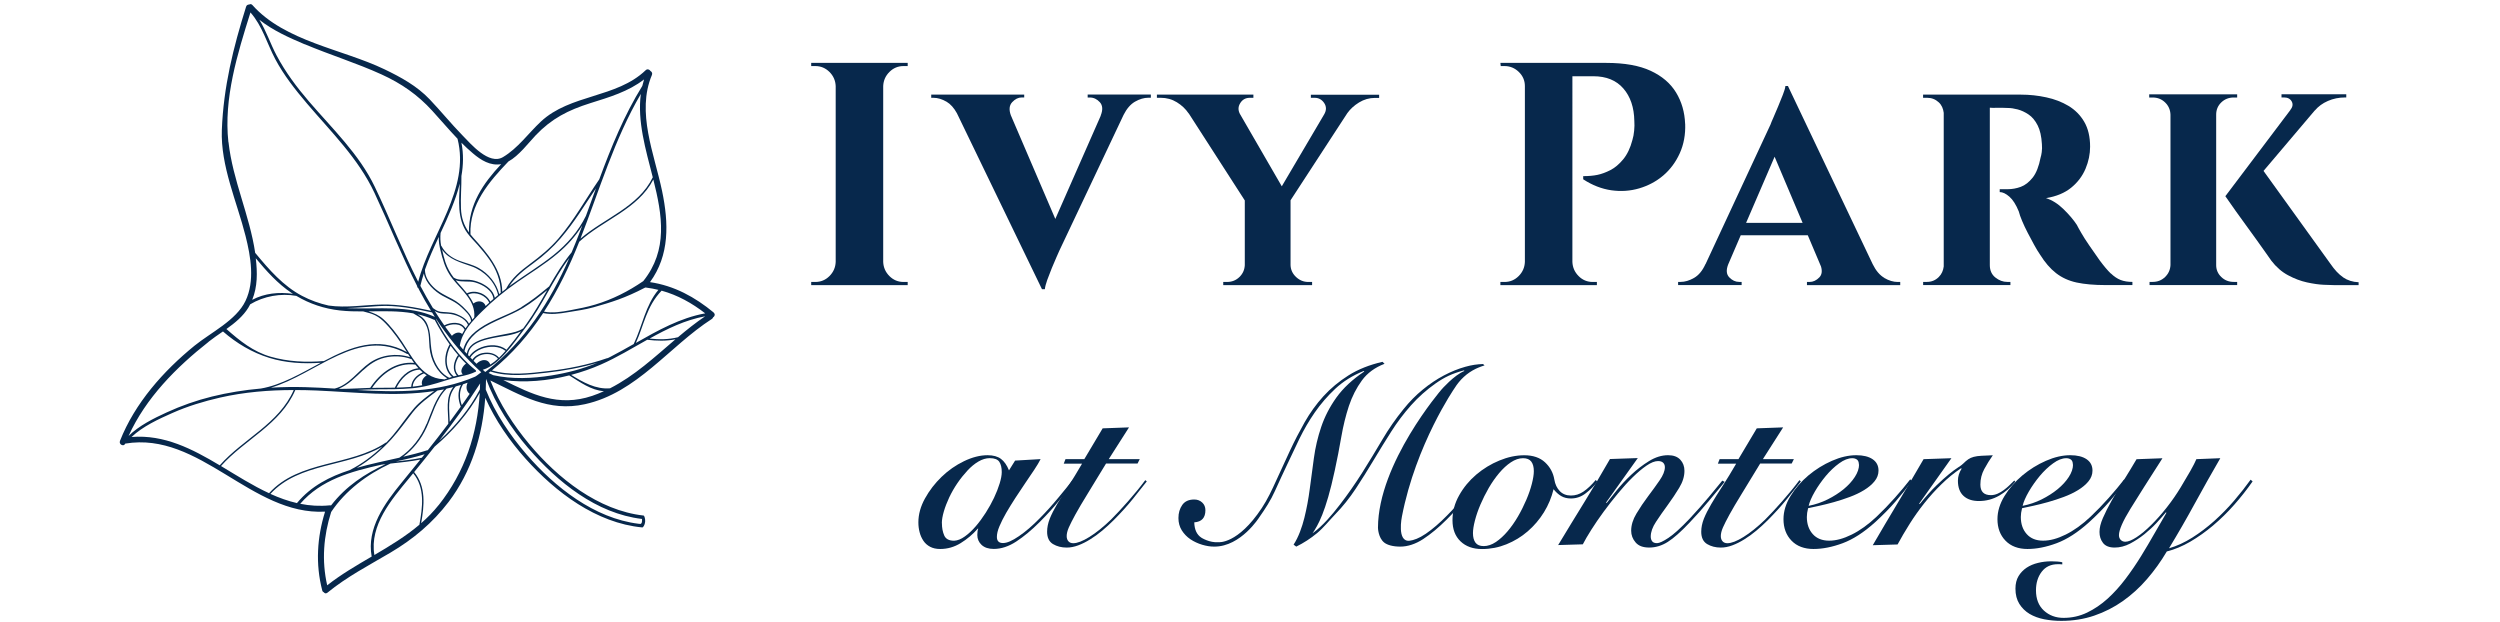
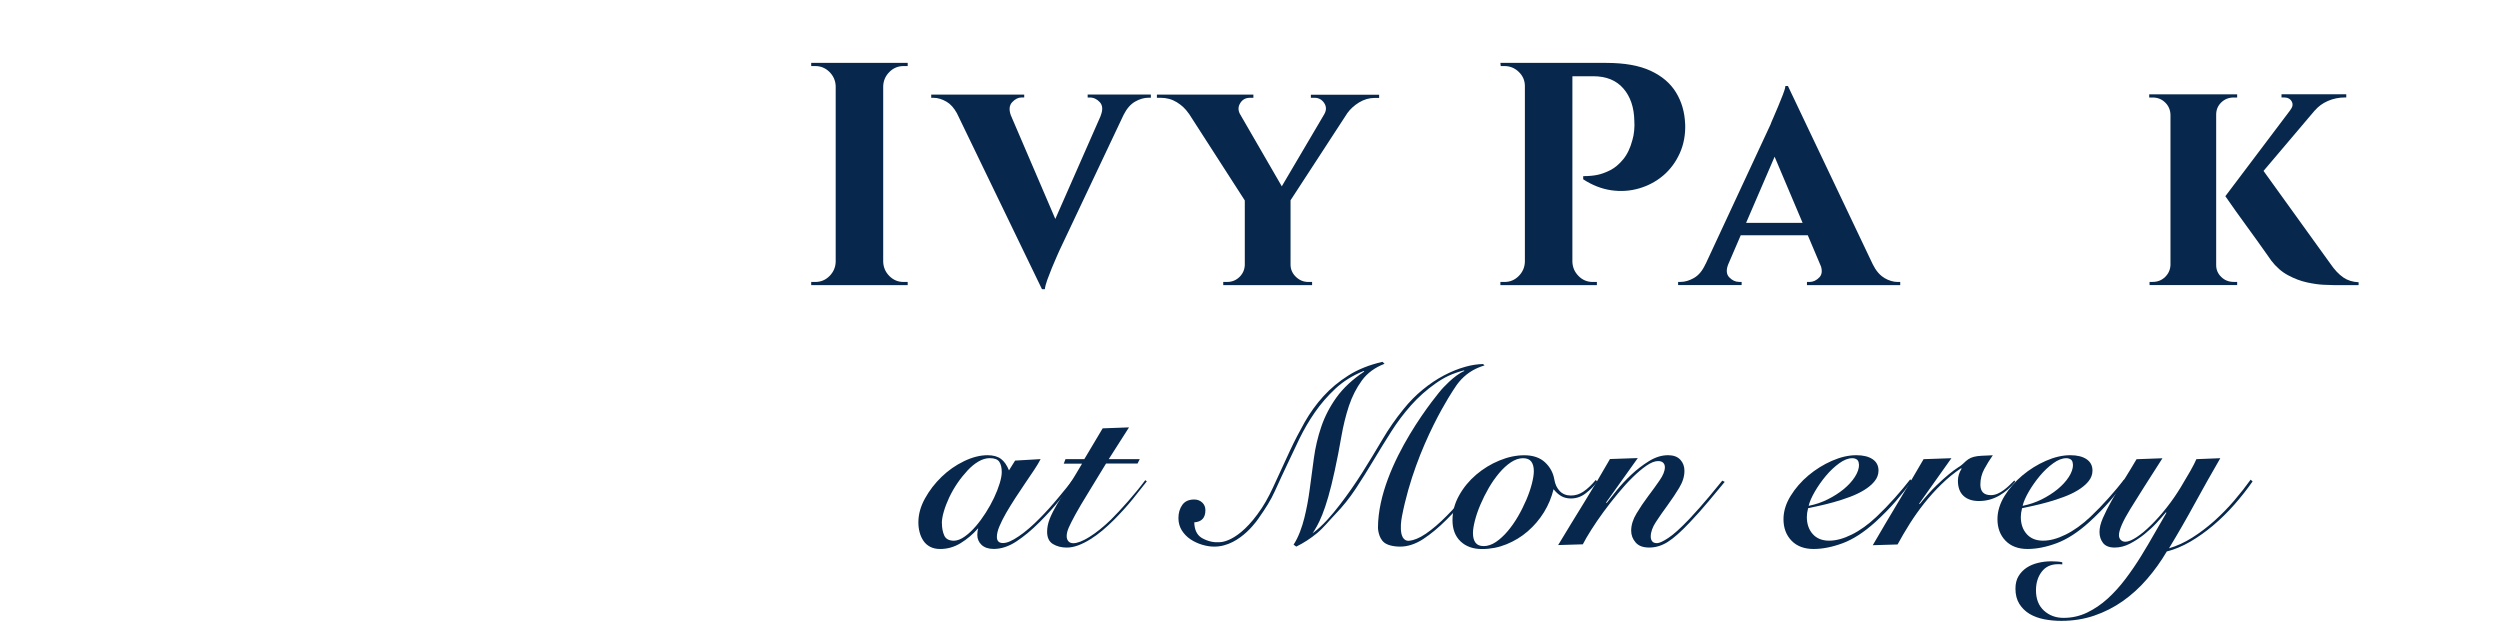
<svg xmlns="http://www.w3.org/2000/svg" id="Layer_1" version="1.1" viewBox="0 0 442 110">
  <defs>
    <style> .st0 { fill: #07284c; } </style>
  </defs>
-   <path class="st0" d="M126.2,55.27c-3.32-2.75-7-4.76-11.28-5.39,3.48-4.76,3.32-10.42,2.14-16.09-1.36-6.55-4.59-13.94-1.8-20.54.13-.3-.03-.57-.26-.7-.16-.27-.56-.42-.85-.13-5.17,4.95-13.32,4.2-18.54,9.09-2.21,2.07-4.05,4.71-6.69,6.27-2.47,1.46-5.68-2.33-7.17-3.86-2-2.05-3.81-4.28-5.78-6.35-2.25-2.37-5.1-3.93-8.02-5.33-7.47-3.58-17.59-4.91-23.33-11.35-.18-.2-.39-.19-.56-.09-.23,0-.47.1-.55.38-2.27,7.23-4,14.19-4.29,21.8-.24,6.35,2.67,12.69,4.19,18.73.92,3.66,1.68,7.97-.01,11.5-1.64,3.43-6.15,5.59-9.01,7.91-5.51,4.48-10.55,10.16-13.18,16.83-.25.62.68,1.11.93.48,0,0,0,0,0,0,13.24-2.21,22.26,12.71,35.33,12.03-1.42,4.57-1.71,9.26-.5,13.93.05.18.15.28.28.33.15.19.38.27.62.08,3.44-2.82,7.36-4.85,11.17-7.1,4.02-2.38,7.45-5.25,10.28-8.97,4.1-5.4,5.99-11.79,6.47-18.41,1.77,4,4.36,7.69,7.15,10.8,5.28,5.9,12.48,11.36,20.61,12.13.16.02.46-.45.51-.99.05-.51-.14-1.1-.27-1.11-8.02-.9-15.2-6.61-20.21-12.62-2.75-3.29-5.27-7.13-6.89-11.26,5.52,2.65,10.26,5.62,16.73,4.19,9.19-2.03,14.9-10.22,22.45-15.08.11-.07.17-.17.2-.27.28-.16.43-.56.11-.82ZM116.41,51.24c-2.32,2.76-2.83,6.38-4.36,9.56,0,0,0,.01,0,.02-1.38.78-2.76,1.56-4.16,2.28-.15.08-.31.15-.47.23-.03-.02-.06-.02-.09,0-3.38,1.18-6.87,1.87-10.42,2.28-3.25.38-6.75.84-9.94-.12,3.62-2.94,6.58-6.37,9.06-10.14,1.4.3,2.88.11,4.27-.13,1.61-.28,3.1-.45,4.67-.9,3.18-.9,5.55-1.63,9.02-3.44.05,0,.1-.02.15-.06.04.02.08.03.13.03.73.09,1.44.23,2.14.4ZM113.73,49.7c-2.62,1.8-5.45,3.24-8.5,4.15-1.45.44-2.94.72-4.42,1-1.5.28-3.12.55-4.63.25,2.49-3.83,4.5-8.01,6.23-12.36,4.19-3.84,10.37-5.72,13.1-11,1.58,6.29,2.63,12.46-1.78,17.96ZM86.46,64.59s0,0,.01,0c0,0,0,0-.01,0,0,0,0,0,0,0,0,0,0,0,0,0ZM85.56,63.66c-.2,0-.4.06-.6.15-.18.08-.35.18-.5.31-.08.06-.15.13-.21.2-.16-.16-.32-.32-.47-.47-.02-.02-.04-.04-.06-.06.01-.02.03-.04.04-.06.14-.22.32-.42.54-.58.14-.1.29-.19.46-.27.19-.09.39-.15.59-.2.99-.23,2.12-.01,2.69.74-.42.39-.88.74-1.36,1.04-.21-.59-.65-.82-1.12-.8ZM85.3,62.42c-.21.05-.4.11-.59.19-.16.07-.31.15-.45.24-.21.14-.4.3-.56.49-.06.08-.12.15-.17.24-.12-.13-.25-.25-.37-.38.12-.2.27-.38.44-.55.17-.17.36-.33.57-.47.13-.09.27-.17.41-.25.19-.1.38-.19.58-.27,1.39-.53,3.07-.5,4.14.32.03.02.07.03.1.03-.37.43-.76.85-1.17,1.25-.64-.81-1.86-1.07-2.93-.83ZM85.12,61.39c-.2.08-.4.17-.59.27-.14.07-.27.15-.4.23-.21.13-.4.28-.58.44-.23.21-.42.44-.59.68-.07-.08-.14-.15-.21-.23.04-.64.31-1.13.71-1.52.18-.17.38-.33.6-.46.11-.07.22-.13.34-.19.19-.09.39-.18.59-.26.73-.28,1.51-.45,2.16-.59,1.58-.34,3.47-.43,4.95-1.18-.79,1.07-1.61,2.13-2.46,3.14-.04.05-.08.09-.12.14,0-.03-.01-.06-.04-.08-1.14-.88-2.89-.94-4.36-.39ZM89.79,58.98c-1.15.24-2.31.42-3.46.7-.44.11-.91.24-1.36.41-.2.08-.4.16-.6.26-.11.06-.22.11-.32.17-.22.12-.42.26-.6.42-.47.4-.82.92-.92,1.59-.14-.15-.27-.3-.41-.45.21-.98.68-1.79,1.31-2.49.2-.22.41-.42.63-.62.07-.06.14-.13.22-.19.2-.16.4-.32.61-.46,1.19-.83,2.57-1.46,3.82-2.02,1.3-.58,2.6-1.14,3.82-1.88,1.49-.91,2.86-2.01,4.21-3.12-1.15,2.02-2.29,4.04-3.64,5.93-.21.29-.42.57-.62.86-.01,0-.02,0-.03,0-.78.52-1.75.71-2.65.89ZM92.18,54.32c-1.36.83-2.84,1.39-4.28,2.05-1,.46-2.06.98-3.01,1.63-.53.36-1.02.75-1.46,1.19-.72.73-1.27,1.59-1.53,2.63-.2-.23-.4-.46-.6-.7.34-2.4,2.23-4.39,3.88-6.02,1.94-1.93,4.05-3.66,6.29-5.22,2.37-1.65,4.85-3.15,7.07-5.02,1.73-1.45,3.24-3.1,4.41-5-.19.52-.39,1.04-.59,1.55-.42,1.08-.85,2.15-1.3,3.21-1.54,1.88-2.78,3.95-3.99,6.05,0,0-.02,0-.02,0-1.56,1.29-3.14,2.57-4.87,3.62ZM79.9,59.38c-.41-.53-.81-1.08-1.2-1.63,1.07-.55,2.84-.7,3.44.55,0,0,0,0,0,0-.15.25-.3.5-.43.75-.53-.5-1.35-.18-1.81.32ZM81.1,60.75s-.01.08-.02.12c0,0,0,0,0-.01,0-.04.02-.07.03-.11ZM80.8,60.52s0,0,0,.01c0,0,0,0,0,0,0,0,0,0,0,0ZM81.85,66.18c-.23.05-.45.1-.68.15-.03,0-.07.02-.1.02h0c-.96-.94-.57-2.33.07-3.33.01-.02,0-.03,0-.05.4.46.82.9,1.26,1.33-.02,0-.03,0-.05.02-.53.37-1.15,1.34-.51,1.87ZM80.9,62.89c-.68,1.07-1.02,2.5-.12,3.52-.2.05-.4.1-.59.15,0-.01,0-.03-.02-.04-1.57-1.3-1.42-3.74-.5-5.4.43.59.89,1.16,1.37,1.71-.05,0-.09,0-.13.06ZM79.91,66.64c-.17.05-.33.09-.49.15,0,0,0,0,0,0-1.33-.69-2.15-1.85-2.69-3.21-.48-1.21-.55-2.45-.64-3.73-.07-1.03-.24-2.03-.76-2.94-.35-.61-.9-1-1.49-1.34.98.22,1.94.53,2.88.96.04.02.09.03.13.02.79,1.5,1.66,2.96,2.65,4.34-1.02,1.73-1.19,4.33.41,5.76ZM74.65,68.11c-.55.11-1.12.19-1.69.25.07-1.12,1-1.94,1.98-2.34,0,0,0,0,.01-.01.16.12.33.24.5.35-.59.34-1.07,1.06-.8,1.74ZM72.7,68.39c-.11.01-.21.02-.32.03-.76.06-1.52.09-2.28.11.81-1.59,2.22-3.12,4.11-3.17.15.15.3.29.47.43.02.01.04.03.05.04-1.05.47-1.96,1.34-2.03,2.55,0,0,0,0,0,0ZM64.2,65.46c1.12-1.03,2.3-1.86,3.79-2.22,1.53-.37,3.2-.31,4.68.23.02,0,.04,0,.07,0,.16.23.31.47.47.69-3.26-.29-6,1.76-7.74,4.39,0,0,0,.02,0,.02-1.7.05-3.39.18-5.09.18,0,0-.01,0-.02,0-.16,0-.31-.02-.47-.03,1.67-.65,3.02-2.08,4.31-3.28ZM59.18,68.7c-1.73-.11-3.45-.2-5.15-.25-2.05-.06-4.09-.03-6.14.09,8.01-2.36,15.6-10.83,24.09-5.96.06.03.11.01.14-.03.13.2.25.4.38.6-2.38-.77-5.11-.42-7.16,1.01-2.05,1.43-3.65,3.92-6.17,4.54ZM73.42,64.45c.18.23.36.45.56.66-1.91.16-3.34,1.74-4.16,3.39,0,.01,0,.02,0,.04-1.16.02-2.33.02-3.49.03-.19,0-.37,0-.55.01,1.72-2.55,4.45-4.53,7.65-4.12ZM73.66,64.3s-.03-.07-.07-.09c-.93-1.19-1.7-2.57-2.51-3.77-.96-1.41-2.02-2.84-3.28-3.99-.81-.74-1.71-1.1-2.67-1.4,2.66-.03,5.33-.11,7.92.35.35.2.71.4,1.05.62.67.42,1.09,1.05,1.37,1.78.43,1.14.36,2.42.47,3.62.2,2.15,1.25,4.36,3.15,5.48-.19.06-.38.12-.58.19-.02-.02-.05-.04-.08-.04-2.12-.08-3.57-1.25-4.75-2.74ZM61.99,54.5c-.22,0-.44-.02-.66-.04,1.86-.03,3.74-.23,5.57-.34,3.21-.19,6.37.45,9.49,1.12.16.26.32.52.49.78-4.67-2.1-9.91-1.34-14.88-1.52ZM82.63,41.21c.55.76,1.23,1.42,1.84,2.11.72.82,1.42,1.67,2.05,2.56,1.22,1.74,2.02,3.72,2.01,5.87,0,0,0,.01,0,.02-.09.07-.18.14-.27.22-.47-1.93-1.9-3.62-3.62-4.6-1.05-.6-2.26-.85-3.39-1.27-1.37-.51-2.53-1.33-3.21-2.64-.01-.02-.03-.03-.05-.04-.14-.76-.17-1.48-.09-2.26,1.34-2.88,2.66-5.77,3.39-8.73-.12,3.02-.51,6.21,1.34,8.76ZM82.62,51.84s-.04.02-.05.04c-.53-.68-1.12-1.32-1.68-1.95-.11-.13-.22-.25-.32-.38,1.06.39,2.33.07,3.42.38,1.35.39,3.09,1.37,3.25,2.92-.19.16-.38.32-.56.48-.68-1.42-2.62-2.17-4.06-1.5ZM86.49,53.52c-.21.19-.43.39-.63.58-.3-.95-1.41-1.04-2.17-.44-.25-.56-.58-1.08-.96-1.59.01,0,.02,0,.04,0,1.31-.61,3.16.13,3.73,1.46ZM84.86,49.97c-.6-.27-1.25-.45-1.9-.5-.94-.08-1.9.16-2.74-.39,0,0,0,0-.01,0-.63-.83-1.12-1.71-1.47-2.75-.24-.72-.41-1.46-.58-2.2,1.21,1.76,3.25,2.26,5.21,2.96,2.23.8,4.16,2.72,4.69,5.07-.19.16-.39.32-.58.49-.24-1.32-1.46-2.17-2.61-2.69ZM78.21,45.52c.37,1.41.92,2.66,1.83,3.8,1.61,2.03,4.06,3.89,3.81,6.77,0,.01,0,.02,0,.03-.12.13-.24.26-.35.4-.15-.69-.67-1.27-1.14-1.76-.71-.77-1.48-1.41-2.41-1.9-1.19-.63-2.33-1.13-3.31-2.09-.84-.83-1.52-1.89-1.51-3.09.68-1.95,1.55-3.87,2.45-5.8-.01.39,0,.78.06,1.2.12.82.35,1.65.56,2.46ZM78.26,52.3c1.15.64,2.32,1.07,3.29,2,.66.63,1.65,1.47,1.73,2.44,0,.01.01.02.01.03-.13.15-.26.3-.38.45-.43-.86-1.4-1.38-2.25-1.72-.52-.21-1.09-.26-1.64-.3-.39-.02-.78-.04-1.17-.09-.51-.07-.91-.37-1.31-.65-.78-1.28-1.52-2.59-2.22-3.92.17-.74.38-1.47.62-2.21.3,1.72,1.88,3.17,3.33,3.98ZM76.85,54.97c.22.14.46.26.72.34.51.16,1.13.12,1.66.16,1.23.08,3.01.73,3.51,1.97-.15.2-.3.4-.44.61-.72-1.27-2.6-1.13-3.75-.52-.59-.84-1.15-1.69-1.7-2.56ZM90.03,50.61c1.11-1.73,2.74-2.95,4.39-4.16,1.73-1.27,3.29-2.68,4.69-4.31,2.59-3.03,4.09-5.66,6.26-8.85-.59,1.63-1.18,3.26-1.78,4.88-1.34,2.75-3.34,5-5.72,6.92-2.37,1.9-4.98,3.46-7.45,5.23-.13.09-.26.2-.39.3ZM115.41,31.35c-2.56,5.27-8.56,7.2-12.79,10.85,3.37-8.62,5.99-17.57,10.68-25.59-.64,4.8.85,9.8,2.11,14.74ZM89.87,28.56c1.88-1.02,3.59-3.33,4.84-4.64,2.82-2.96,5.73-4.44,9.65-5.68,3.37-1.06,6.73-2.04,9.51-4.2-.12.38-.22.76-.31,1.15-3.22,5.2-5.5,10.82-7.61,16.52-2.4,3.48-4.43,7.21-7.19,10.43-1.49,1.74-3.22,3.16-5.06,4.52-1.64,1.21-3.2,2.5-4.19,4.31,0,.02,0,.03,0,.04-.24.18-.48.38-.71.57-.04-3.89-2.69-6.86-5.17-9.6-.16-.18-.31-.36-.45-.54,0,0,0-.01,0-.02-.23-5.2,3.3-9.32,6.7-12.86ZM81.58,31.11c.34-1.92.4-3.87,0-5.88.65.65,1.32,1.29,2.03,1.88,1.42,1.21,3.08,2.25,5,1.91-3.18,3.4-5.77,7.12-5.7,12.07-.89-1.25-1.35-2.59-1.41-4.22-.08-1.92.1-3.84.08-5.76ZM53.86,7.81c4.5,1.9,9.17,3.33,13.62,5.36,3.5,1.6,6.37,3.59,8.94,6.41,1.5,1.64,2.93,3.34,4.47,4.95,2.28,8.96-4.8,16.94-6.95,25.29-2.8-5.48-5.01-11.24-7.67-16.78-2.76-5.78-7.54-10.32-11.65-15.11-2.17-2.52-4.16-5.19-5.72-8.13-1.11-2.09-1.82-4.33-3.05-6.31,2.38,1.89,5.25,3.17,8.01,4.34ZM40.38,25.13c-.85-7.73,1.6-15.62,3.9-22.93,2.1,2.37,2.93,5.5,4.39,8.26,1.51,2.84,3.52,5.39,5.6,7.84,4.31,5.07,9.09,9.72,11.95,15.83,2.56,5.47,4.78,11.08,7.54,16.46,0,0,0,.02,0,.02-.03.15.06.25.17.29.07.14.14.28.21.42.64,1.23,1.33,2.44,2.06,3.62-2.84-.61-5.69-1.15-8.61-1.1-3.16.05-6.35.64-9.5.18-1.61-.36-3.18-.91-4.69-1.71-3.32-1.75-5.85-4.66-8.2-7.51-.02-.03-.05-.05-.08-.07-.98-6.67-3.98-12.87-4.72-19.59ZM45.22,45.66c1.88,2.25,3.86,4.48,6.31,6.12.09.06.18.11.27.17-2.49-.35-5.01-.11-7.21,1.06.95-2.33.93-4.81.63-7.36ZM43.92,54.37c.11-.19.22-.38.32-.57,2.42-1.45,5.38-1.98,8.15-1.49,2.37,1.42,4.94,2.27,7.71,2.58,1.36.15,2.74.18,4.12.17.72.19,1.42.35,2.1.68.71.35,1.31.88,1.86,1.45,1.4,1.45,2.55,3.14,3.62,4.83.05.08.1.15.15.23-5.15-2.86-9.94-.92-14.68,1.58-.01,0-.02-.01-.03,0-3.16.27-6.34.11-9.4-.77-3.08-.89-5.42-2.78-7.81-4.89,1.51-1.08,2.95-2.25,3.9-3.81ZM36.88,60.42c.8-.63,1.67-1.22,2.54-1.82,2.4,2.09,5.13,3.72,8.18,4.67,2.94.91,6.06,1.08,9.12.87-3.5,1.87-6.98,3.94-10.59,4.55-2.92.26-5.81.72-8.66,1.42-2.75.68-5.42,1.62-7.99,2.8-2.28,1.04-4.94,2.36-6.75,4.17,3.04-6.71,8.43-12.14,14.16-16.65ZM23.27,77.25c1.96-1.87,4.82-3.18,7.22-4.24,2.7-1.2,5.55-2.06,8.43-2.72,4.27-.97,8.64-1.33,13.01-1.33-2.62,5.98-8.92,8.61-13.08,13.31-4.87-2.91-9.82-5.47-15.57-5.01ZM39.07,82.4c4.21-4.72,10.55-7.37,13.14-13.44,1.24,0,2.48.03,3.72.08,6.9.3,14.02,1.15,20.84.1-1.23.92-2.49,1.81-3.51,2.97-1.34,1.53-2.45,3.26-3.76,4.81-.38.45-.78.89-1.2,1.32-.03,0-.07,0-.1.02-6.3,4.24-15.3,3.05-20.63,8.94-2.9-1.34-5.68-3.11-8.49-4.8ZM83.02,69.63s.01,0,.02,0c-.46.68-.92,1.34-1.39,2.01-.44-1.23-.49-2.54.21-3.69.27-.09.54-.2.81-.29-.3.68-.28,1.47.36,1.97ZM82.97,67.63s.02-.05.03-.07c0,0,0-.02,0-.02.02,0,.04-.01.05-.02,0,0-.02,0-.02.01-.02.04-.04.07-.07.1ZM81.47,71.9c-.64.9-1.29,1.79-1.96,2.68-.04-2.22-.55-4.46,1.06-6.26.31-.09.62-.17.93-.27-.63,1.21-.53,2.59-.04,3.85ZM79.25,74.93c-1.18,1.57-2.39,3.13-3.62,4.67-.04,0-.07,0-.11.01-1.36.44-2.79.8-4.23,1.14,1.78-1.31,3.19-3.14,4.12-5.14,1.1-2.37,1.64-4.99,3.55-6.9.39-.09.78-.17,1.17-.27-1.43,1.89-.86,4.19-.87,6.47ZM75.08,80.31c-.17.21-.34.42-.51.62-1.51.32-3.05.49-4.59.66,0,0,0,0,0,0,1.74-.38,3.46-.78,5.1-1.28ZM75.42,74.93c-.98,2.38-2.63,4.58-4.81,5.99-2.51.57-5.07,1.09-7.54,1.8,2.28-1.34,4.37-3.14,6.12-5.05,1.37-1.5,2.53-3.18,3.79-4.78,1.23-1.57,2.8-2.65,4.36-3.84.39-.07.77-.13,1.16-.21-1.55,1.72-2.19,3.98-3.06,6.1ZM52.51,88.95c-1.61-.37-3.17-.94-4.7-1.63,5.11-5.56,13.6-4.7,19.8-8.38-1.71,1.65-3.68,3.11-5.77,4.17-3.55,1.15-6.82,2.82-9.31,5.8-.01.02-.02.04-.03.05ZM53.08,89.07c3.65-4.24,8.99-5.72,14.38-6.92.24-.03.48-.06.72-.09-3.7,1.74-6.96,3.84-9.65,7.3-.06-.02-.13-.02-.2-.02-1.83.19-3.57.07-5.25-.27ZM57.85,103.49c-1-4.36-.65-8.72.7-12.97,2.52-3.79,6.38-6.66,10.48-8.56,1.77-.2,3.54-.36,5.29-.71-1.1,1.37-2.2,2.73-3.32,4.09-3,3.67-6.2,8.08-5.29,13.06-2.7,1.58-5.4,3.15-7.86,5.08ZM66.19,98.12c-.88-5.25,3.03-9.8,6.15-13.58.24-.29.47-.58.71-.87,2.13,2.57,1.66,6.02,1.1,9.1-2.44,2.07-5.18,3.72-7.95,5.35ZM77.55,89.3c-.94,1.18-1.98,2.24-3.09,3.2.55-3.1.9-6.47-1.24-9.04,1.22-1.49,2.43-2.99,3.62-4.5,3.17-2.68,5.97-5.87,7.98-9.51-.42,7.26-2.61,13.99-7.26,19.85ZM84.87,67.96c0,.3-.02.6-.03.89-1.8,3.42-4.3,6.46-7.17,9.05,2.52-3.25,4.94-6.58,7.17-10.04.01-.02.03-.04.04-.06,0,.05,0,.11,0,.17ZM83.12,67.49s.05-.02.07-.03c0,0,0,0,0,0,0,0-.01.02-.02.02-.02,0-.04,0-.05,0ZM83.5,67.35s.03,0,.04-.02c0,.01-.02.02-.03.03h0s0-.01-.01-.02ZM84.9,65.95c-.17.14-.35.28-.54.41-.11.08-.21.15-.33.22-6.62,2.88-13.8,2.78-20.93,2.37,1.16-.06,2.32-.12,3.48-.12,2.1,0,4.19,0,6.28-.18,2.02-.18,3.9-.73,5.82-1.35.92-.3,1.83-.56,2.78-.76.92-.19,1.82-.41,2.66-.83.03-.01.04-.03.05-.05.02-.04,0-.1-.03-.14,0,0,0,0,0-.01,0-.01,0-.03-.02-.04-3.04-2.42-5.26-5.66-7.05-9.07,0-.01.02-.03.02-.04,1.99,3.04,4.27,5.87,6.88,8.41.27.27.55.52.83.78.09.09.18.18.28.26-.05.05-.11.09-.17.14ZM82.55,64.44s0,0,.02.01c0,0,0,0-.01,0,0,0,0,0,0-.01ZM82.78,64.66s.05.04.07.06c-.02-.02-.04-.03-.07-.05,0,0,0,0,0-.01ZM83.24,65.06s.06.05.08.07h-.01s-.05-.05-.07-.07ZM85.74,65.72c-.11-.1-.22-.2-.33-.3-.02-.01-.03-.03-.05-.04.01,0,.02,0,.03-.01.2-.06.39-.14.58-.22,1.31-.58,2.4-1.61,3.35-2.65,1.34-1.46,2.47-3.11,3.67-4.68,2.91-3.85,4.76-8.38,7.67-12.22-3.37,7.67-7.84,14.68-14.57,19.94-.08.06-.16.13-.25.2-.04,0-.08,0-.11,0ZM93.42,79.26c5.15,5.96,12.02,11.54,20.09,12.49-.02.02.02.2,0,.39-.01.17-.05.36-.2.46-.09.06-.19.01-.42,0-7.81-.96-14.78-6.46-19.78-12.24-2.88-3.33-5.54-7.25-7.23-11.49.03-.63.04-1.26.05-1.89,1.68,4.54,4.45,8.77,7.49,12.29ZM86.39,65.94c.11-.09.22-.17.32-.26,3.2,1.02,6.69.57,9.96.21,3.03-.34,6.02-.88,8.94-1.75-2.6,1.08-5.3,1.79-8.12,2.24-3.37.54-6.93.7-10.29-.05-.27-.13-.54-.26-.82-.39ZM104.7,69.99c-6.03,2.03-10.68-.3-15.72-2.8,3.79.52,7.85.15,11.66-.82,1.93,1.2,3.88,2.64,6.14,2.79-.67.3-1.36.59-2.08.83ZM107.87,68.65c-2.52.23-4.81-1.08-6.89-2.37,1.85-.49,3.63-1.11,5.28-1.84,2.81-1.24,5.47-2.86,8.17-4.37,1.67.21,3.34.25,4.99-.08-3.69,3.15-7.24,6.46-11.56,8.66ZM119.87,59.62c-1.66.42-3.34.42-5.03.24,3.11-1.73,6.3-3.29,9.83-3.94-1.67,1.13-3.25,2.39-4.8,3.7ZM112.43,60.61c1.41-3.08,1.85-6.43,4.54-9.22,2.82.78,5.35,2.18,7.71,4.01-4.43.81-8.35,3.01-12.24,5.22Z" />
  <g>
    <path class="st0" d="M155.99,11.12h-12.57v.56h.73c.97,0,1.8.35,2.5,1.04.69.69,1.06,1.52,1.1,2.5v31.09c-.04.97-.4,1.8-1.1,2.5-.69.69-1.52,1.04-2.5,1.04h-.73v.56h17.06v-.56h-.73c-.97,0-1.8-.34-2.5-1.04-.69-.69-1.06-1.52-1.1-2.5V15.22c.04-.97.4-1.8,1.1-2.5.69-.69,1.52-1.04,2.5-1.04h.73v-.56h-4.49Z" />
    <path class="st0" d="M192.3,17.24h.39c.67,0,1.26.28,1.77.84.5.56.55,1.35.14,2.36h.02l-8.04,18.27-7.87-18.34c-.35-.98-.27-1.75.24-2.3.52-.56,1.08-.84,1.68-.84h.45v-.5h-16.44v.56h.39c.75,0,1.52.23,2.33.7.7.41,1.31,1.1,1.82,2.03l15.04,31.11h.51c.04-.41.18-.95.42-1.63.24-.67.51-1.37.81-2.1.3-.73.58-1.38.84-1.97.26-.58.43-.96.51-1.15l11.34-23.97c.55-1.09,1.22-1.87,2.01-2.33.82-.47,1.61-.7,2.36-.7h.45v-.56h-11.17v.51Z" />
    <path class="st0" d="M231.76,17.29h.67c.71,0,1.27.31,1.69.93.41.62.41,1.28,0,1.99h0l-7.5,12.73-7.42-12.83c-.32-.64-.31-1.26.07-1.87.39-.64.96-.95,1.71-.95h.62v-.56h-17.06v.56h.67c1.05,0,2,.26,2.86.79s1.55,1.18,2.08,1.97h.02l9.91,15.39v11.44c-.04.82-.36,1.53-.95,2.1-.6.58-1.33.87-2.19.87h-.67v.56h15.71v-.56h-.67c-.82,0-1.54-.29-2.16-.87-.62-.58-.95-1.28-.98-2.1v-11.47l10.04-15.41c.52-.72,1.2-1.35,2.06-1.88.88-.54,1.82-.81,2.83-.81h.73v-.56h-12.07v.55h0Z" />
    <path class="st0" d="M297.93,21.89c-.08-2.06-.61-3.9-1.6-5.53s-2.49-2.91-4.49-3.84c-2-.93-4.61-1.4-7.83-1.4h-18.74l.06.56h.67c.97,0,1.82.35,2.53,1.04.71.69,1.07,1.52,1.07,2.5v31.09c-.04.97-.4,1.8-1.1,2.5-.69.69-1.52,1.04-2.5,1.04h-.73v.56h17.06v-.56h-.73c-.97,0-1.81-.34-2.5-1.04-.69-.69-1.06-1.52-1.1-2.5V13.48h3.71c2.28,0,4.05.72,5.3,2.16,1.25,1.44,1.9,3.36,1.94,5.75.04.52.03,1.09-.03,1.71-.06.62-.16,1.17-.31,1.65-.37,1.42-.92,2.56-1.63,3.42-.71.86-1.47,1.5-2.27,1.91-.81.41-1.57.69-2.3.84-.73.15-1.56.22-2.5.22v.56c1.61,1.05,3.26,1.69,4.97,1.94,1.7.24,3.35.13,4.94-.34,1.59-.47,3-1.22,4.24-2.27,1.23-1.05,2.21-2.36,2.92-3.93.71-1.57,1.03-3.31.96-5.21Z" />
    <path class="st0" d="M333.17,49.14c-.82-.47-1.51-1.28-2.08-2.44h0l-14.98-31.49h-.45c-.04.37-.19.89-.45,1.54-.26.66-.54,1.35-.84,2.08-.3.73-.58,1.38-.84,1.97s-.43.98-.5,1.21l-11.49,24.69h-.02c-.52,1.16-1.2,1.97-2.02,2.44-.82.47-1.61.7-2.36.7h-.45v.56h11.23v-.56h-.45c-.64,0-1.22-.27-1.74-.81-.51-.53-.57-1.29-.19-2.27l2.22-5.16h11.86l2.34,5.53c.23.8.15,1.45-.3,1.91-.52.54-1.1.81-1.74.81h-.45v.56h16.49v-.56h-.45c-.75,0-1.54-.23-2.36-.7ZM308.71,39.4l5.04-11.69,4.95,11.69h-9.99Z" />
-     <path class="st0" d="M373.19,48.36c-.56-.54-1.22-1.32-1.97-2.33-.64-.9-1.24-1.77-1.82-2.61s-1.06-1.59-1.43-2.24c-.38-.65-.64-1.13-.79-1.43-.56-.86-1.34-1.78-2.33-2.75-.99-.97-2.03-1.63-3.12-1.97,1.83-.3,3.32-.92,4.46-1.85,1.14-.93,1.98-2.05,2.53-3.34.54-1.29.81-2.59.81-3.9,0-1.76-.35-3.23-1.04-4.41-.69-1.18-1.62-2.11-2.78-2.81-1.16-.69-2.47-1.2-3.93-1.51-1.46-.32-2.95-.48-4.49-.48h-17.29v.56h.73c.79,0,1.47.27,2.05.81.52.48.78,1.12.87,1.85v27.16c-.09.71-.35,1.34-.87,1.86-.58.58-1.28.87-2.1.87h-.67v.56h15.43v-.56h-.56c-.75,0-1.45-.26-2.1-.78s-.98-1.25-.98-2.19v-27.83c.3.03.71.04,1.26.02.58-.02,1.23,0,1.94.03.49,0,1.06.08,1.71.25.65.17,1.3.47,1.94.9.64.43,1.17,1.07,1.6,1.91.43.84.68,1.95.76,3.34.04.52.03.99-.03,1.4-.06.41-.12.73-.2.95-.3,1.57-.77,2.76-1.4,3.56-.64.8-1.34,1.35-2.1,1.63s-1.54.42-2.33.42h-1.4v.51c.52,0,1.09.27,1.71.81.62.54,1.17,1.41,1.66,2.61.11.45.31,1.01.59,1.68s.61,1.37.98,2.08.75,1.41,1.12,2.1c.37.69.73,1.28,1.07,1.77.86,1.38,1.8,2.48,2.83,3.28,1.03.8,2.25,1.36,3.65,1.66s3.11.45,5.13.45h4.72v-.56c-.79,0-1.48-.11-2.08-.34-.59-.23-1.17-.62-1.73-1.16Z" />
    <path class="st0" d="M414.27,49.03c-.79-.54-1.53-1.34-2.25-2.39l-11.83-16.42,9.06-10.69h.02c.6-.71,1.36-1.27,2.3-1.68.93-.41,1.95-.62,3.03-.62h.22v-.56h-11.45v.56h.45c.64,0,1.08.23,1.35.7.26.47.19.97-.23,1.49h.02l-11.52,15.27c.67.97,1.29,1.85,1.85,2.64.56.79,1.17,1.63,1.82,2.52.65.9,1.29,1.78,1.91,2.64.62.86,1.15,1.61,1.6,2.25s.77,1.09.95,1.35c.86,1.12,1.85,1.99,2.97,2.58,1.12.6,2.23,1.02,3.34,1.26,1.1.24,2.08.38,2.95.42.86.04,1.48.06,1.85.06h4.32v-.51c-1.04-.04-1.96-.33-2.75-.87Z" />
    <path class="st0" d="M392.72,48.97c-.6-.58-.9-1.28-.9-2.1v-26.6c0-.86.3-1.58.9-2.16.6-.58,1.33-.87,2.19-.87h.62v-.56h-15.55v.56h.62c.86,0,1.59.29,2.19.87.6.58.92,1.3.95,2.16v26.6c-.04.82-.36,1.53-.95,2.1-.6.58-1.33.87-2.19.87h-.56v.56h15.49v-.56h-.62c-.86,0-1.59-.29-2.19-.87Z" />
  </g>
  <g>
    <path class="st0" d="M179.49,81.43l4.49-.26c-.26.52-.63,1.14-1.12,1.88-.49.73-1.02,1.53-1.6,2.37-.58.85-1.16,1.73-1.75,2.63-.59.91-1.13,1.79-1.62,2.63-.49.85-.88,1.64-1.19,2.37s-.45,1.36-.45,1.88c0,.72.36,1.08,1.08,1.08s1.63-.4,2.81-1.21c1.18-.8,2.42-1.87,3.71-3.19.55-.55,1.1-1.14,1.67-1.77s1.1-1.26,1.62-1.88c.52-.62.99-1.19,1.42-1.73.43-.53.78-.97,1.04-1.32l.3.17c-.75,1.01-1.61,2.12-2.59,3.35-.98,1.23-2.16,2.53-3.54,3.91-1.38,1.38-2.74,2.51-4.08,3.39-1.34.88-2.67,1.32-4,1.32-.92,0-1.63-.24-2.14-.71-.5-.47-.76-1.06-.76-1.75,0-.23.02-.45.04-.65.03-.2.07-.36.13-.47h-.09c-.89,1.01-1.9,1.86-3.02,2.55s-2.33,1.04-3.63,1.04c-.69,0-1.28-.13-1.77-.39-.49-.26-.89-.61-1.19-1.06-.3-.45-.53-.95-.67-1.51-.15-.56-.22-1.14-.22-1.75,0-1.41.39-2.82,1.17-4.23.78-1.41,1.76-2.68,2.94-3.82s2.5-2.06,3.95-2.76,2.84-1.06,4.17-1.06c1.01,0,1.8.22,2.37.65.58.43,1.05,1.11,1.42,2.03l1.08-1.73ZM166.53,92.49c0,.84.14,1.56.41,2.18s.85.93,1.75.93c.61-.03,1.24-.28,1.9-.76.66-.47,1.3-1.07,1.92-1.79.62-.72,1.21-1.52,1.77-2.4.56-.88,1.05-1.76,1.47-2.65.42-.89.75-1.74.99-2.53s.37-1.46.37-2.01c0-.78-.15-1.38-.43-1.81-.29-.43-.85-.65-1.69-.65-.66,0-1.33.2-2.01.6-.68.4-1.33.94-1.94,1.6s-1.21,1.4-1.77,2.22c-.56.82-1.04,1.67-1.45,2.53-.4.86-.72,1.69-.95,2.48-.23.79-.35,1.48-.35,2.05Z" />
    <path class="st0" d="M188.08,81.95l.3-.78h3.33l3.24-5.44,4.66-.17-3.58,5.61h5.48l-.39.78h-5.57c-1.29,2.13-2.39,3.92-3.28,5.38-.89,1.45-1.61,2.66-2.14,3.63-.53.97-.92,1.74-1.17,2.31-.25.58-.37,1.08-.37,1.51,0,.38.1.68.3.91.2.23.49.35.86.35.72,0,1.67-.37,2.85-1.1,1.18-.73,2.45-1.75,3.8-3.05.92-.92,1.93-2,3.02-3.24,1.09-1.24,2.12-2.49,3.07-3.76l.26.22c-.66.86-1.5,1.91-2.5,3.15s-2.12,2.46-3.32,3.67c-.66.66-1.35,1.29-2.05,1.88s-1.42,1.11-2.14,1.55c-.72.45-1.42.8-2.12,1.06-.69.26-1.37.39-2.03.39-.92,0-1.73-.21-2.42-.62-.69-.42-1.04-1.14-1.04-2.18,0-.75.16-1.52.47-2.31.32-.79.76-1.66,1.32-2.61.56-.95,1.22-2,1.97-3.15.75-1.15,1.55-2.48,2.42-3.97h-3.24Z" />
    <path class="st0" d="M282.4,85.19c-.58.75-1.26,1.42-2.05,2.03-.79.61-1.66.91-2.61.91-.66,0-1.24-.14-1.73-.43-.49-.29-.93-.69-1.34-1.21-.35,1.44-.91,2.8-1.7,4.08-.79,1.28-1.75,2.4-2.87,3.37-1.12.97-2.38,1.73-3.76,2.29-1.38.56-2.82.84-4.32.84-1.58,0-2.85-.45-3.8-1.36s-1.42-2.15-1.42-3.73.39-2.99,1.17-4.39c.78-1.4,1.79-2.62,3.02-3.67,1.24-1.05,2.61-1.89,4.1-2.5,1.5-.62,2.96-.93,4.4-.93,1.55,0,2.78.42,3.67,1.25.89.83,1.44,1.84,1.64,3.02.14.86.47,1.55.97,2.07s1.16.78,1.97.78,1.51-.23,2.2-.69c.69-.46,1.42-1.15,2.2-2.07l.26.34ZM262.32,96.55c.72,0,1.44-.25,2.16-.73.72-.49,1.41-1.12,2.07-1.9.66-.78,1.27-1.65,1.84-2.63s1.05-1.96,1.47-2.94.74-1.91.97-2.81.35-1.64.35-2.25c0-.72-.15-1.28-.45-1.68-.3-.4-.79-.6-1.45-.6-.72,0-1.44.25-2.16.73s-1.41,1.12-2.07,1.9c-.66.78-1.27,1.66-1.84,2.63-.56.98-1.05,1.96-1.47,2.94-.42.98-.74,1.92-.97,2.81s-.35,1.64-.35,2.24c0,.72.15,1.28.45,1.69.3.4.78.6,1.45.6Z" />
    <path class="st0" d="M284.04,88.95c.4-.52.98-1.25,1.75-2.2.76-.95,1.63-1.89,2.61-2.81.98-.92,2.03-1.73,3.15-2.42,1.12-.69,2.24-1.04,3.37-1.04.95,0,1.67.27,2.16.8.49.53.73,1.19.73,1.97,0,.98-.31,1.98-.93,3-.62,1.02-1.3,2.05-2.05,3.07-.75,1.02-1.43,2-2.05,2.94-.62.94-.93,1.81-.93,2.61,0,.35.09.62.26.84s.46.32.86.32,1.07-.31,2.01-.93c.93-.62,2.2-1.76,3.78-3.43,1.24-1.33,2.37-2.61,3.41-3.86,1.04-1.25,1.81-2.2,2.33-2.83l.43.22c-.75.89-1.67,2-2.76,3.32-1.1,1.33-2.26,2.63-3.5,3.93-1.5,1.58-2.77,2.71-3.82,3.37-1.05.66-2.14.99-3.26.99s-1.9-.3-2.42-.91c-.52-.6-.78-1.29-.78-2.07,0-.98.31-1.99.93-3.02.62-1.04,1.3-2.05,2.05-3.05.75-.99,1.43-1.93,2.05-2.83s.93-1.67.93-2.33c0-.32-.1-.58-.3-.78-.2-.2-.5-.3-.91-.3-.58,0-1.25.27-2.03.8-.78.53-1.6,1.23-2.46,2.07s-1.74,1.81-2.63,2.89c-.89,1.08-1.74,2.16-2.53,3.24-.79,1.08-1.5,2.12-2.14,3.13s-1.14,1.87-1.51,2.59l-4.36.13c1.53-2.53,3.06-5.05,4.6-7.54,1.54-2.49,3.06-5.04,4.56-7.67l4.92-.17-5.61,7.86.09.09Z" />
-     <path class="st0" d="M303.73,81.95l.3-.78h3.33l3.24-5.44,4.66-.17-3.58,5.61h5.48l-.39.78h-5.57c-1.29,2.13-2.39,3.92-3.28,5.38-.89,1.45-1.61,2.66-2.14,3.63-.53.97-.92,1.74-1.17,2.31-.25.58-.37,1.08-.37,1.51,0,.38.1.68.3.91.2.23.49.35.86.35.72,0,1.67-.37,2.85-1.1,1.18-.73,2.45-1.75,3.8-3.05.92-.92,1.93-2,3.02-3.24,1.09-1.24,2.12-2.49,3.07-3.76l.26.22c-.66.86-1.5,1.91-2.5,3.15s-2.12,2.46-3.32,3.67c-.66.66-1.35,1.29-2.05,1.88-.7.59-1.42,1.11-2.14,1.55-.72.45-1.42.8-2.12,1.06-.69.26-1.37.39-2.03.39-.92,0-1.73-.21-2.42-.62-.69-.42-1.04-1.14-1.04-2.18,0-.75.16-1.52.47-2.31.32-.79.76-1.66,1.32-2.61.56-.95,1.22-2,1.97-3.15.75-1.15,1.55-2.48,2.42-3.97h-3.24Z" />
    <path class="st0" d="M338.02,85.06c-.89,1.21-1.85,2.4-2.87,3.58-1.02,1.18-2.24,2.42-3.65,3.71-1.99,1.79-3.89,3.01-5.72,3.69-1.83.68-3.55,1.02-5.16,1.02s-2.94-.49-3.88-1.47c-.95-.98-1.42-2.25-1.42-3.8,0-1.38.42-2.75,1.25-4.1.83-1.35,1.88-2.56,3.15-3.63,1.27-1.06,2.66-1.93,4.17-2.59,1.51-.66,2.94-.99,4.3-.99,1.24,0,2.2.24,2.89.71.69.47,1.04,1.14,1.04,2.01,0,.69-.24,1.33-.71,1.9-.47.58-1.09,1.09-1.84,1.55-.75.46-1.59.86-2.53,1.21-.94.35-1.86.65-2.79.91-.92.26-1.78.47-2.59.65-.81.17-1.47.32-1.99.43-.15.58-.22,1.1-.22,1.55,0,1.24.35,2.25,1.04,3.02.69.78,1.66,1.17,2.9,1.17s2.54-.36,4-1.08c1.45-.72,2.92-1.77,4.38-3.15,1.12-1.06,2.2-2.18,3.24-3.35,1.04-1.17,1.94-2.25,2.72-3.26l.3.3ZM328.65,82.13c0-.4-.11-.69-.32-.86-.22-.17-.5-.26-.84-.26-.72,0-1.5.3-2.33.91-.83.6-1.62,1.35-2.35,2.22-.73.88-1.38,1.8-1.94,2.76-.56.97-.93,1.81-1.1,2.53,1.18-.23,2.3-.61,3.37-1.14,1.06-.53,2.01-1.14,2.83-1.81.82-.68,1.48-1.4,1.97-2.16.49-.76.74-1.49.74-2.18Z" />
    <path class="st0" d="M331.11,96.38c1.47-2.53,2.96-5.05,4.47-7.56,1.51-2.5,3.01-5.05,4.51-7.64l4.92-.17-5.7,8.03.09.09c1.1-1.35,2.06-2.44,2.92-3.26.85-.82,1.59-1.49,2.23-2.01.63-.52,1.17-.91,1.6-1.19.43-.27.75-.51.95-.71.32-.32.61-.57.89-.76.27-.19.6-.33.97-.43.37-.1.83-.16,1.36-.19.53-.03,1.2-.06,2.01-.09-.55.78-1.05,1.59-1.51,2.44-.46.85-.69,1.76-.69,2.75,0,1.24.62,1.86,1.86,1.86.4,0,.8-.09,1.19-.26.39-.17.76-.39,1.1-.65.35-.26.68-.54.99-.84.32-.3.6-.58.86-.84l.17.22c-.81,1.01-1.76,1.83-2.85,2.46-1.1.63-2.29.95-3.58.95-1.15,0-2.06-.3-2.72-.91s-.99-1.5-.99-2.68c0-.75.22-1.45.65-2.12l-.09-.09c-1.21.81-2.36,1.74-3.45,2.81-1.1,1.07-2.11,2.19-3.05,3.37-.94,1.18-1.8,2.4-2.59,3.65-.79,1.25-1.5,2.47-2.14,3.65l-4.37.13Z" />
    <path class="st0" d="M375.85,85.06c-.89,1.21-1.85,2.4-2.87,3.58-1.02,1.18-2.24,2.42-3.65,3.71-1.99,1.79-3.89,3.01-5.72,3.69-1.83.68-3.55,1.02-5.16,1.02s-2.94-.49-3.88-1.47c-.95-.98-1.42-2.25-1.42-3.8,0-1.38.42-2.75,1.25-4.1.83-1.35,1.88-2.56,3.15-3.63,1.27-1.06,2.66-1.93,4.17-2.59,1.51-.66,2.94-.99,4.3-.99,1.24,0,2.2.24,2.89.71.69.47,1.04,1.14,1.04,2.01,0,.69-.24,1.33-.71,1.9-.47.58-1.09,1.09-1.84,1.55-.75.46-1.59.86-2.53,1.21-.94.35-1.86.65-2.79.91-.92.26-1.78.47-2.59.65-.81.17-1.47.32-1.99.43-.15.58-.22,1.1-.22,1.55,0,1.24.35,2.25,1.04,3.02.69.78,1.66,1.17,2.9,1.17s2.54-.36,4-1.08c1.45-.72,2.92-1.77,4.38-3.15,1.12-1.06,2.2-2.18,3.24-3.35,1.04-1.17,1.94-2.25,2.72-3.26l.3.3ZM366.48,82.13c0-.4-.11-.69-.32-.86-.22-.17-.5-.26-.84-.26-.72,0-1.5.3-2.33.91-.83.6-1.62,1.35-2.35,2.22-.73.88-1.38,1.8-1.94,2.76-.56.97-.93,1.81-1.1,2.53,1.18-.23,2.3-.61,3.37-1.14,1.06-.53,2.01-1.14,2.83-1.81.82-.68,1.48-1.4,1.97-2.16.49-.76.74-1.49.74-2.18Z" />
    <path class="st0" d="M364.62,99.79c-.14-.03-.4-.04-.78-.04-1.24,0-2.2.45-2.87,1.34-.68.89-1.01,1.99-1.01,3.28,0,1.53.47,2.72,1.4,3.58.94.86,2.1,1.29,3.48,1.29,1.47,0,2.85-.31,4.15-.93,1.29-.62,2.5-1.44,3.63-2.46,1.12-1.02,2.18-2.19,3.17-3.5.99-1.31,1.91-2.66,2.76-4.04.85-1.38,1.65-2.74,2.4-4.06.75-1.32,1.44-2.52,2.07-3.58l-.09-.09c-.43.52-.97,1.13-1.62,1.84-.65.71-1.38,1.38-2.18,2.03-.81.65-1.66,1.2-2.55,1.67-.89.46-1.8.69-2.72.69s-1.63-.27-2.05-.82c-.42-.55-.62-1.19-.62-1.94s.2-1.54.6-2.46c.4-.92.91-1.93,1.53-3.04.62-1.11,1.32-2.28,2.09-3.52.78-1.24,1.55-2.52,2.33-3.84l4.58-.17c-2.42,3.77-4.31,6.75-5.66,8.94-1.35,2.19-2.03,3.75-2.03,4.66,0,.35.11.63.32.84s.48.32.8.32c.52,0,1.18-.27,1.99-.8.81-.53,1.66-1.24,2.57-2.14.91-.89,1.82-1.92,2.75-3.09.92-1.17,1.75-2.37,2.5-3.61.63-1.04,1.19-1.99,1.68-2.85.49-.86.85-1.57,1.08-2.11l4.23-.17c-1.55,2.68-3.06,5.35-4.51,8.01-1.45,2.66-2.97,5.3-4.56,7.92,1.38-.4,2.75-1.03,4.1-1.88,1.35-.85,2.65-1.84,3.91-2.96,1.25-1.12,2.42-2.32,3.5-3.58,1.08-1.27,2.05-2.5,2.92-3.71l.35.3c-.98,1.41-2.06,2.78-3.24,4.12-1.18,1.34-2.43,2.56-3.74,3.67-1.31,1.11-2.66,2.06-4.04,2.87-1.38.8-2.76,1.38-4.15,1.73-1.04,1.76-2.2,3.38-3.5,4.88-1.29,1.5-2.72,2.79-4.27,3.89-1.55,1.09-3.24,1.95-5.05,2.57s-3.76.93-5.83.93c-1.04,0-2.04-.09-3.02-.28-.98-.19-1.84-.51-2.59-.95-.75-.45-1.35-1.04-1.81-1.77-.46-.74-.69-1.63-.69-2.7,0-.86.18-1.6.54-2.2.36-.6.84-1.1,1.42-1.49.59-.39,1.27-.68,2.03-.86.76-.19,1.55-.28,2.35-.28.35,0,.7.01,1.06.04.36.03.66.07.88.13v.38h0Z" />
    <path class="st0" d="M260.62,85.67c-.44.54-.92,1.12-1.44,1.75s-1.07,1.26-1.64,1.91c-.57.64-1.13,1.24-1.69,1.8-1.31,1.34-2.57,2.42-3.77,3.24-1.2.82-2.15,1.14-2.85,1.23-2.32.28-1.37-4.28-1.37-4.28,2.48-12.83,9.3-22.68,9.3-22.68.95-1.53,2.2-2.68,3.76-3.44,0,0,.7-.34,1.55-.6l-.27-.24c-1.06.04-1.96.16-3.14.49-1.25.35-2.51.86-3.78,1.53-1.27.67-2.51,1.5-3.73,2.5-1.22.99-2.36,2.15-3.41,3.46-1.36,1.67-2.62,3.48-3.77,5.43-1.15,1.96-2.34,3.91-3.56,5.85-1.23,1.94-2.53,3.81-3.92,5.61s-2.99,3.72-4.83,5.06c.94-1.42,2.32-3.61,3.93-11.11.42-1.97.82-3.94,1.15-5.91.34-1.97.79-3.8,1.35-5.5.57-1.69,1.34-3.2,2.3-4.51.96-1.31,2.3-2.29,4-2.94l-.36-.35c-2.3.53-4.3,1.32-6,2.39-1.69,1.07-3.18,2.3-4.45,3.7-1.27,1.4-2.37,2.93-3.31,4.58-.93,1.65-1.81,3.34-2.62,5.08-.81,1.74-1.6,3.47-2.39,5.19-.78,1.72-1.57,3.4-2.57,4.91-4.26,6.44-7.65,6.04-7.65,6.04-1.6.13-3.02-.79-3.02-.79-.82-.53-1.24-1.43-1.27-2.72,1.31-.09,1.97-.8,1.97-2.15,0-.55-.19-1.01-.57-1.36-.38-.35-.85-.53-1.4-.53-.96,0-1.67.32-2.12.96s-.68,1.42-.68,2.32c0,.82.2,1.54.59,2.17.4.63.91,1.16,1.53,1.58.63.42,1.32.74,2.08.97.76.22,1.39.33,2.15.33,4.71,0,7.96-5.21,7.96-5.21,1.01-1.43,2.02-2.98,2.76-4.64.75-1.66,1.48-3.24,2.19-4.73.66-1.4,1.36-2.9,2.13-4.49.78-1.59,1.67-3.14,2.71-4.64,1.04-1.5,2.25-2.91,3.64-4.21,1.39-1.3,3.07-2.34,5.01-3.13l.11.09c-2.09,1.4-3.74,2.94-4.93,4.6-1.19,1.67-2.08,3.4-2.69,5.21-.61,1.81-1.04,3.64-1.29,5.5-.25,1.86-.49,3.67-.73,5.45-.23,1.78-.55,3.48-.95,5.1-.4,1.62-1.04,3.44-1.91,4.75l.47.35c1.31-.64,2.54-1.44,3.69-2.39,1.14-.95,2.21-2.29,3.19-3.31,1.33-1.37,2.54-2.88,3.63-4.53,1.09-1.65,2.14-3.33,3.16-5.04s2.06-3.39,3.12-5.06,2.23-3.22,3.52-4.67c1.29-1.44,2.72-2.72,4.3-3.83,1.58-1.11,2.93-1.77,5.02-2.32l.11.09c-1.85.75-4.06,3.29-4.06,3.29,0,0-11.2,12.99-11.23,24.43,0,0,.02,1.75,1.1,2.62.55.44,1.56.72,2.85.72s2.69-.45,4.05-1.34c1.36-.89,2.74-2.04,4.14-3.44,1.4-1.4,2.6-2.72,3.59-3.96s1.87-2.37,2.63-3.39l-.31-.17c-.26.35-.61.8-1.04,1.34Z" />
  </g>
</svg>